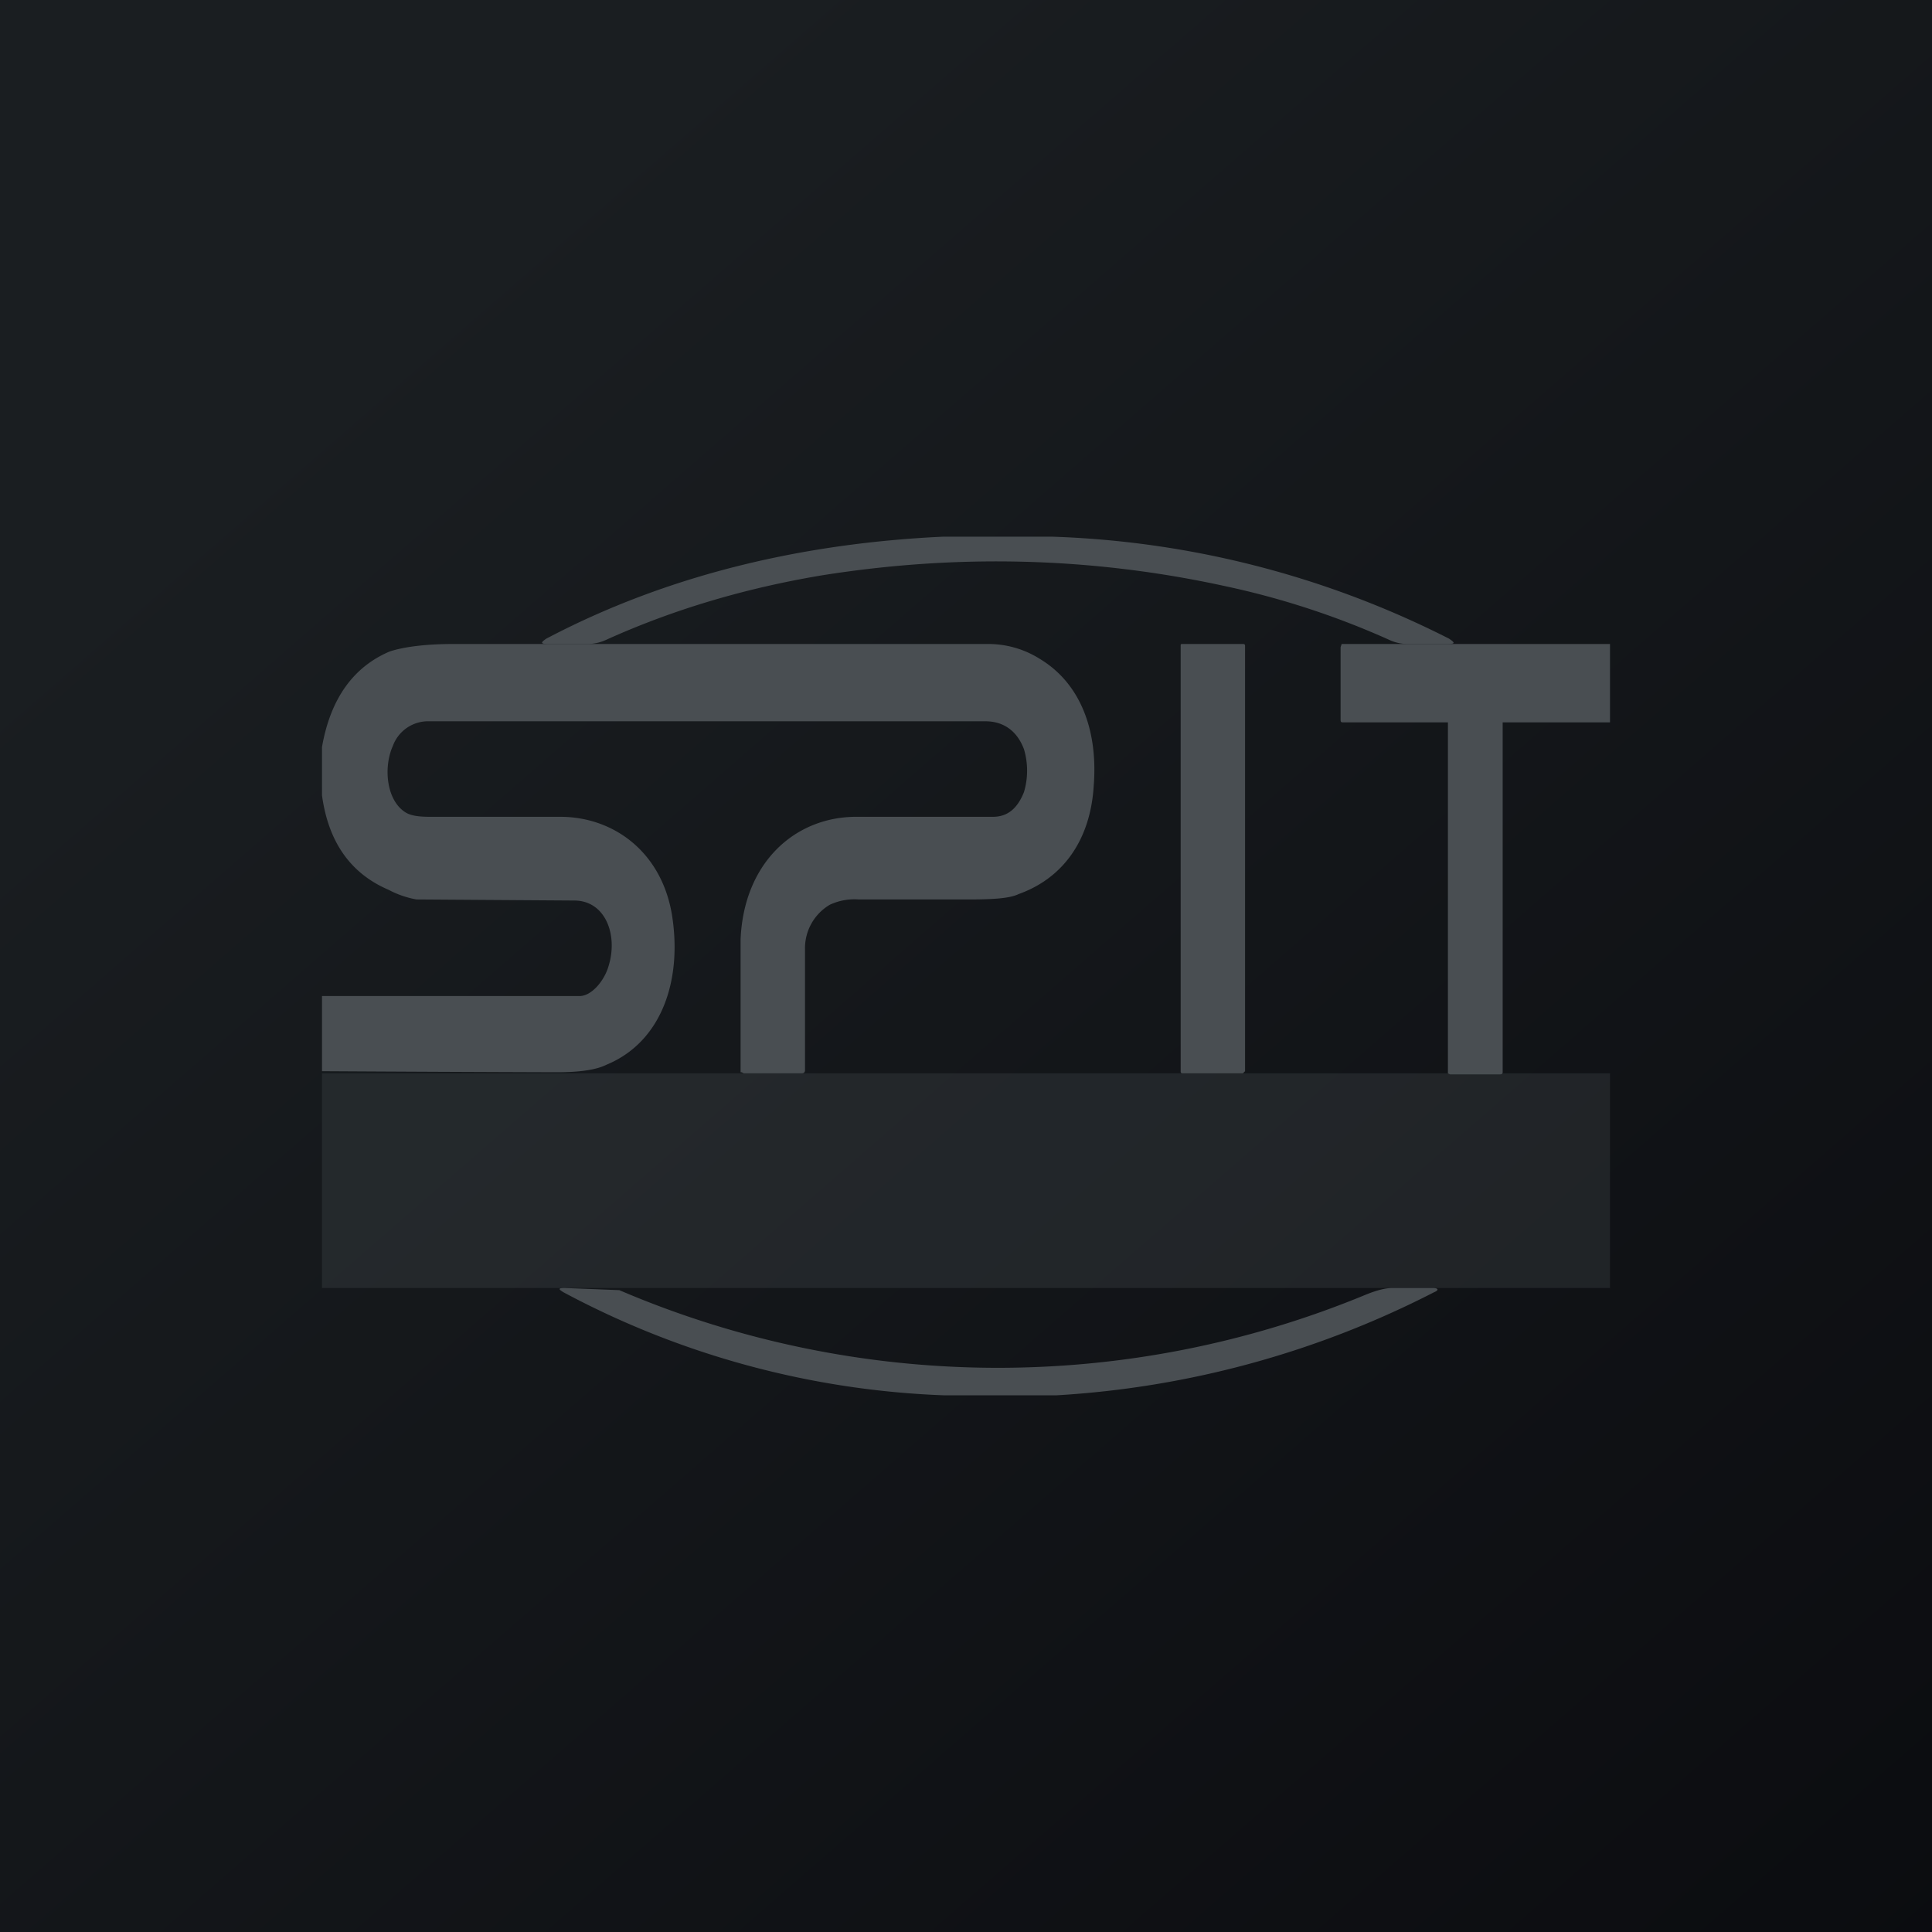
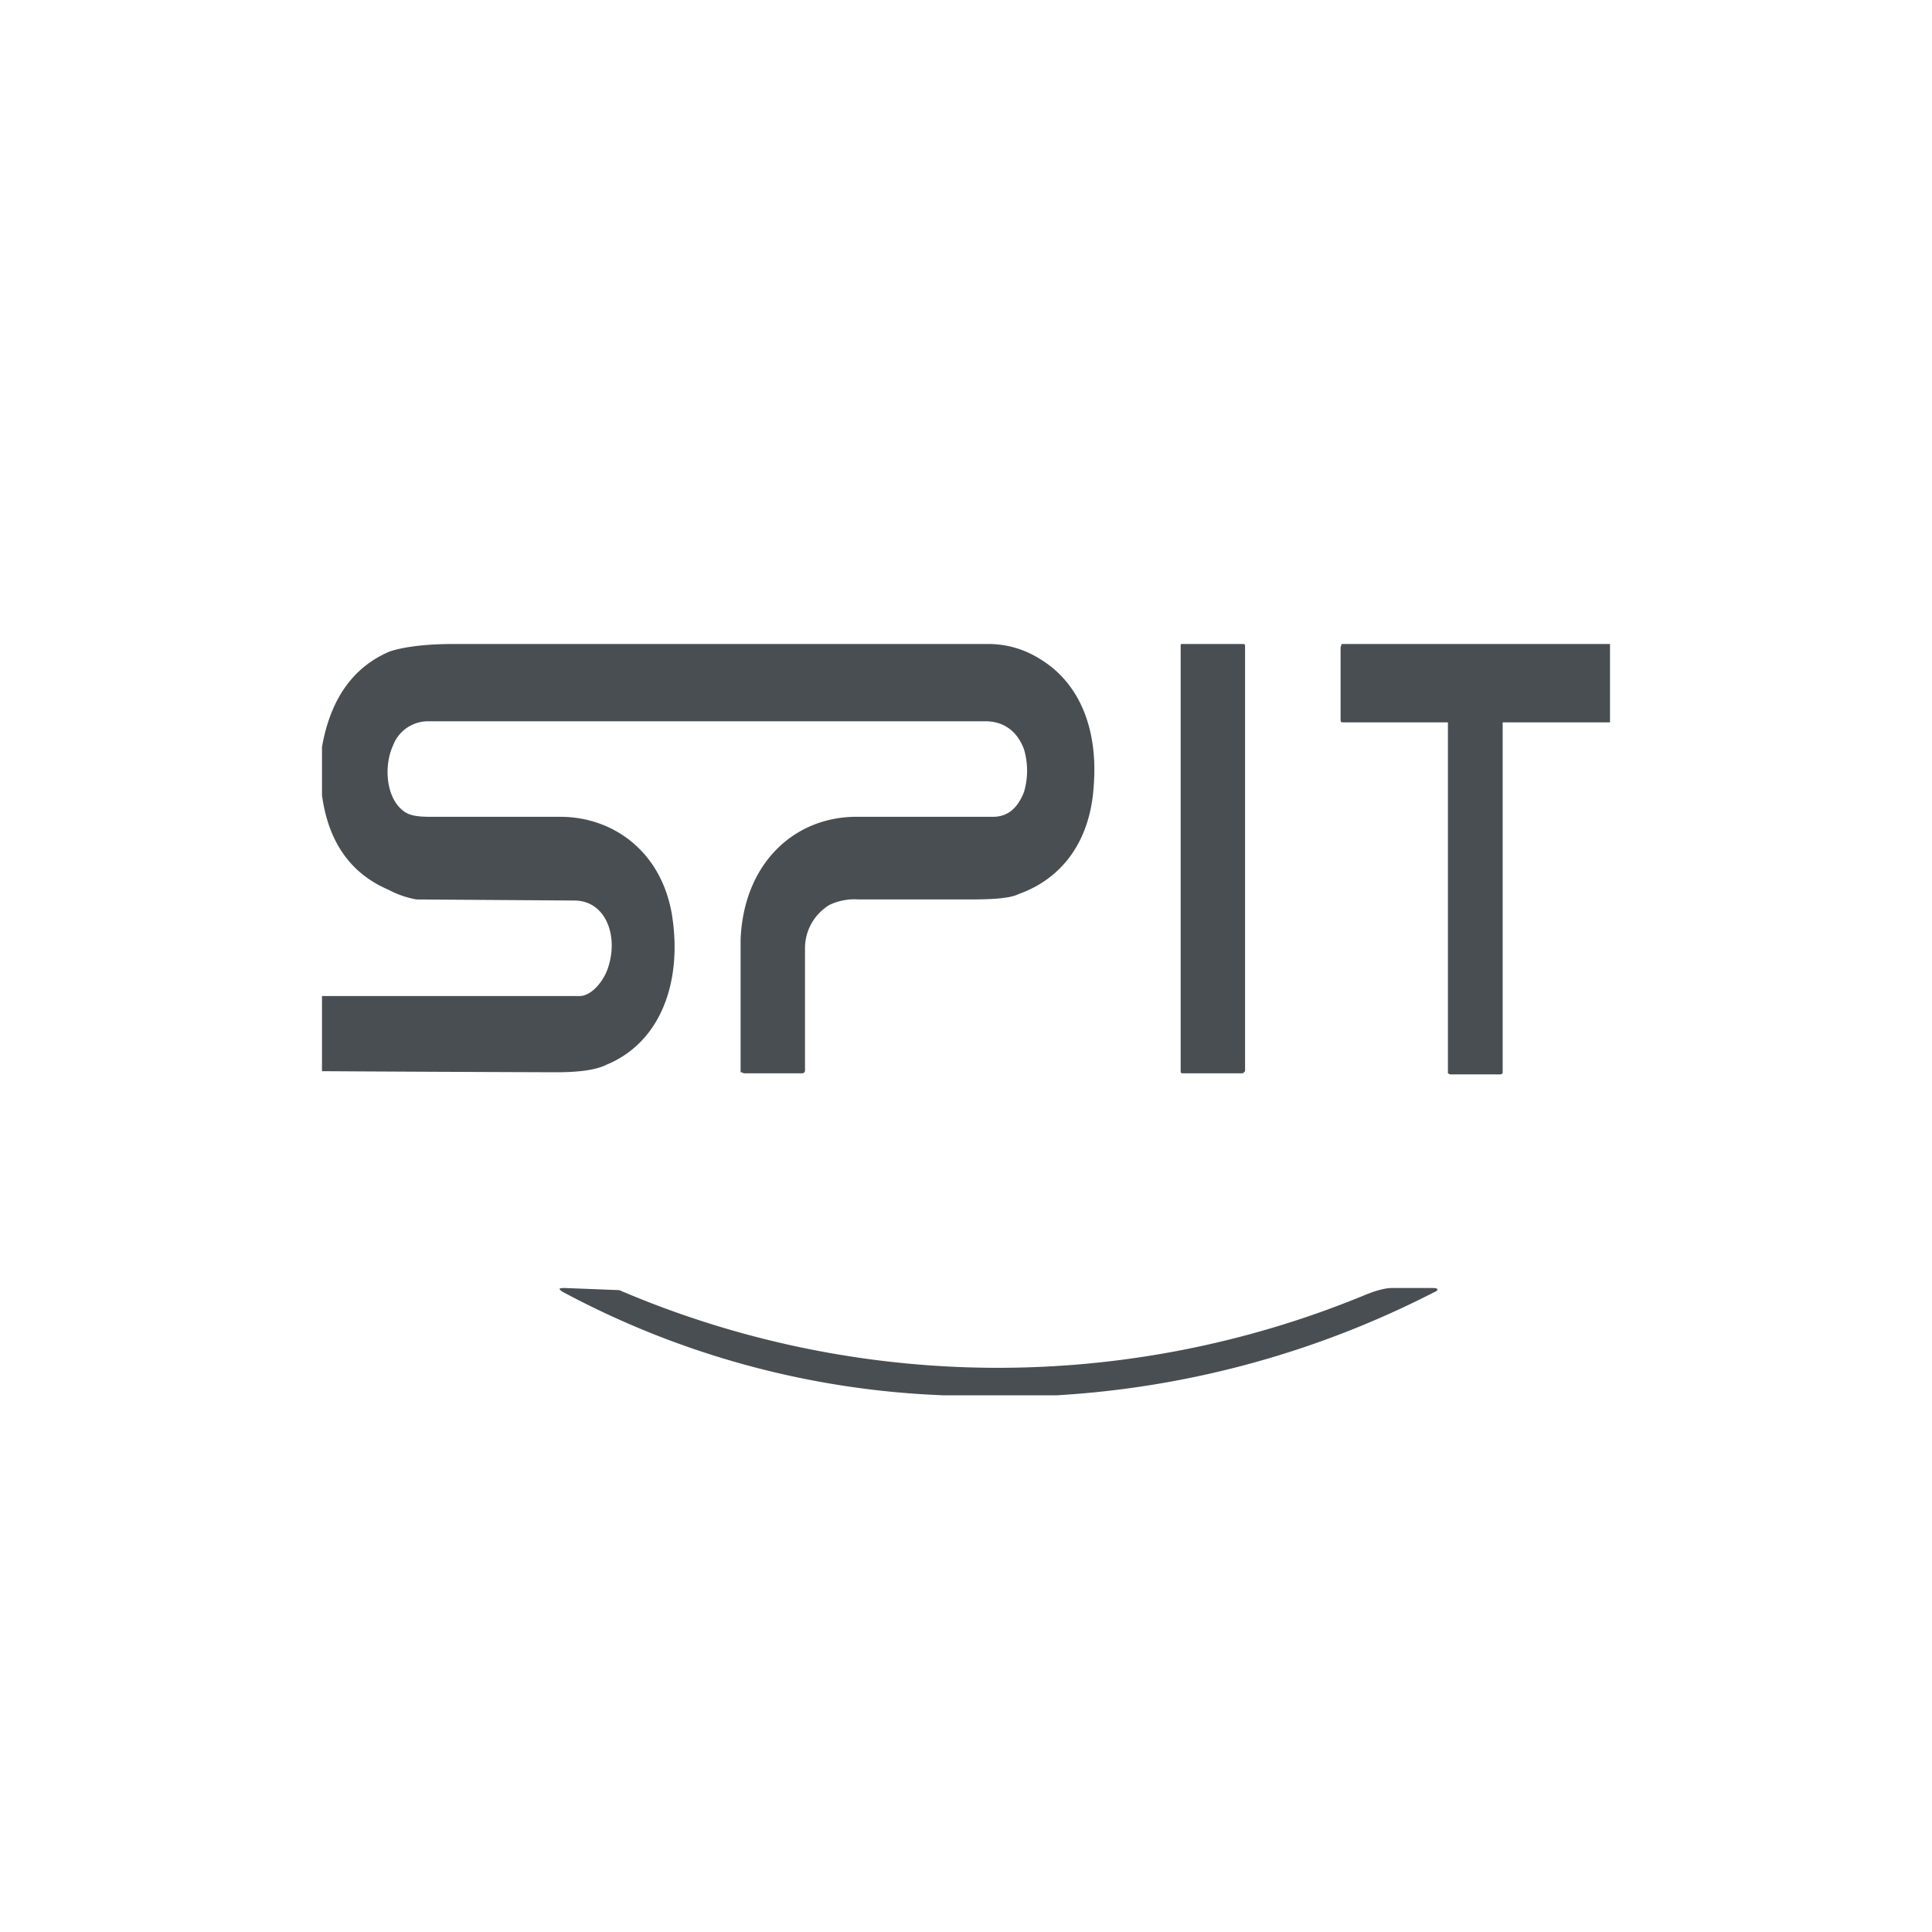
<svg xmlns="http://www.w3.org/2000/svg" width="18" height="18" viewBox="0 0 18 18">
-   <path fill="url(#a)" d="M0 0h18v18H0z" />
-   <path d="M9.8 5a8.8 8.8 0 0 1 3.7.95c.06.04.06.05-.02.05h-.35a.41.41 0 0 1-.19-.04 7.6 7.6 0 0 0-1.53-.5c-1.24-.27-2.49-.3-3.75-.1-.72.12-1.39.32-2.01.6a.43.43 0 0 1-.2.04h-.34c-.07 0-.08-.01-.02-.05 1.14-.6 2.4-.89 3.7-.95H9.8Z" fill="#494E52" />
  <path d="M3 7.41v-.45c.08-.46.3-.75.63-.89.12-.04.32-.07.59-.07h5a.9.9 0 0 1 .47.14c.38.23.54.67.5 1.18-.03.5-.28.86-.7 1.01-.08.04-.24.05-.46.05H8a.54.54 0 0 0-.27.05.47.47 0 0 0-.23.41v1.13c0 .02-.01.03-.03.03h-.54l-.02-.01H6.9V8.75c.03-.7.49-1.13 1.06-1.14h1.29c.14 0 .23-.08.29-.23a.7.7 0 0 0 0-.4c-.06-.16-.18-.26-.36-.26H4a.35.35 0 0 0-.34.23c-.09.2-.06.51.12.62.05.03.12.04.23.04h1.21c.49 0 .94.32 1.04.91.1.62-.1 1.19-.61 1.4-.1.05-.26.07-.47.07A774.18 774.18 0 0 1 3 9.98V9.28h2.4c.11 0 .23-.14.27-.28.09-.29-.03-.61-.32-.61l-1.47-.01a.89.89 0 0 1-.26-.09c-.35-.15-.56-.44-.62-.88ZM11.58 6h-.56C11 6 11 6 11 6.02v3.96c0 .01 0 .02.02.02h.56l.02-.02V6.02c0-.01 0-.02-.02-.02Zm3.42.73V6h-2.5l-.01.03v.67c0 .02 0 .03.02.03h.98V10l.02.01h.46c.01 0 .03 0 .03-.02V6.73h1ZM9.83 13H8.8a8.15 8.15 0 0 1-3.55-.96c-.05-.03-.05-.04.01-.04a303.71 303.71 0 0 1 .51.02 8.96 8.96 0 0 0 6.96.04c.1-.04.18-.06.24-.06h.38c.05 0 .06.02.01.04a8.83 8.83 0 0 1-3.52.96Z" fill="#494E52" />
-   <path opacity=".3" fill="#494E52" d="M3 10h12v2H3z" />
  <defs>
    <linearGradient id="a" x1="3.35" y1="3.12" x2="21.9" y2="24.43" gradientUnits="userSpaceOnUse">
      <stop stop-color="#1A1E21" />
      <stop offset="1" stop-color="#06060A" />
    </linearGradient>
  </defs>
</svg>